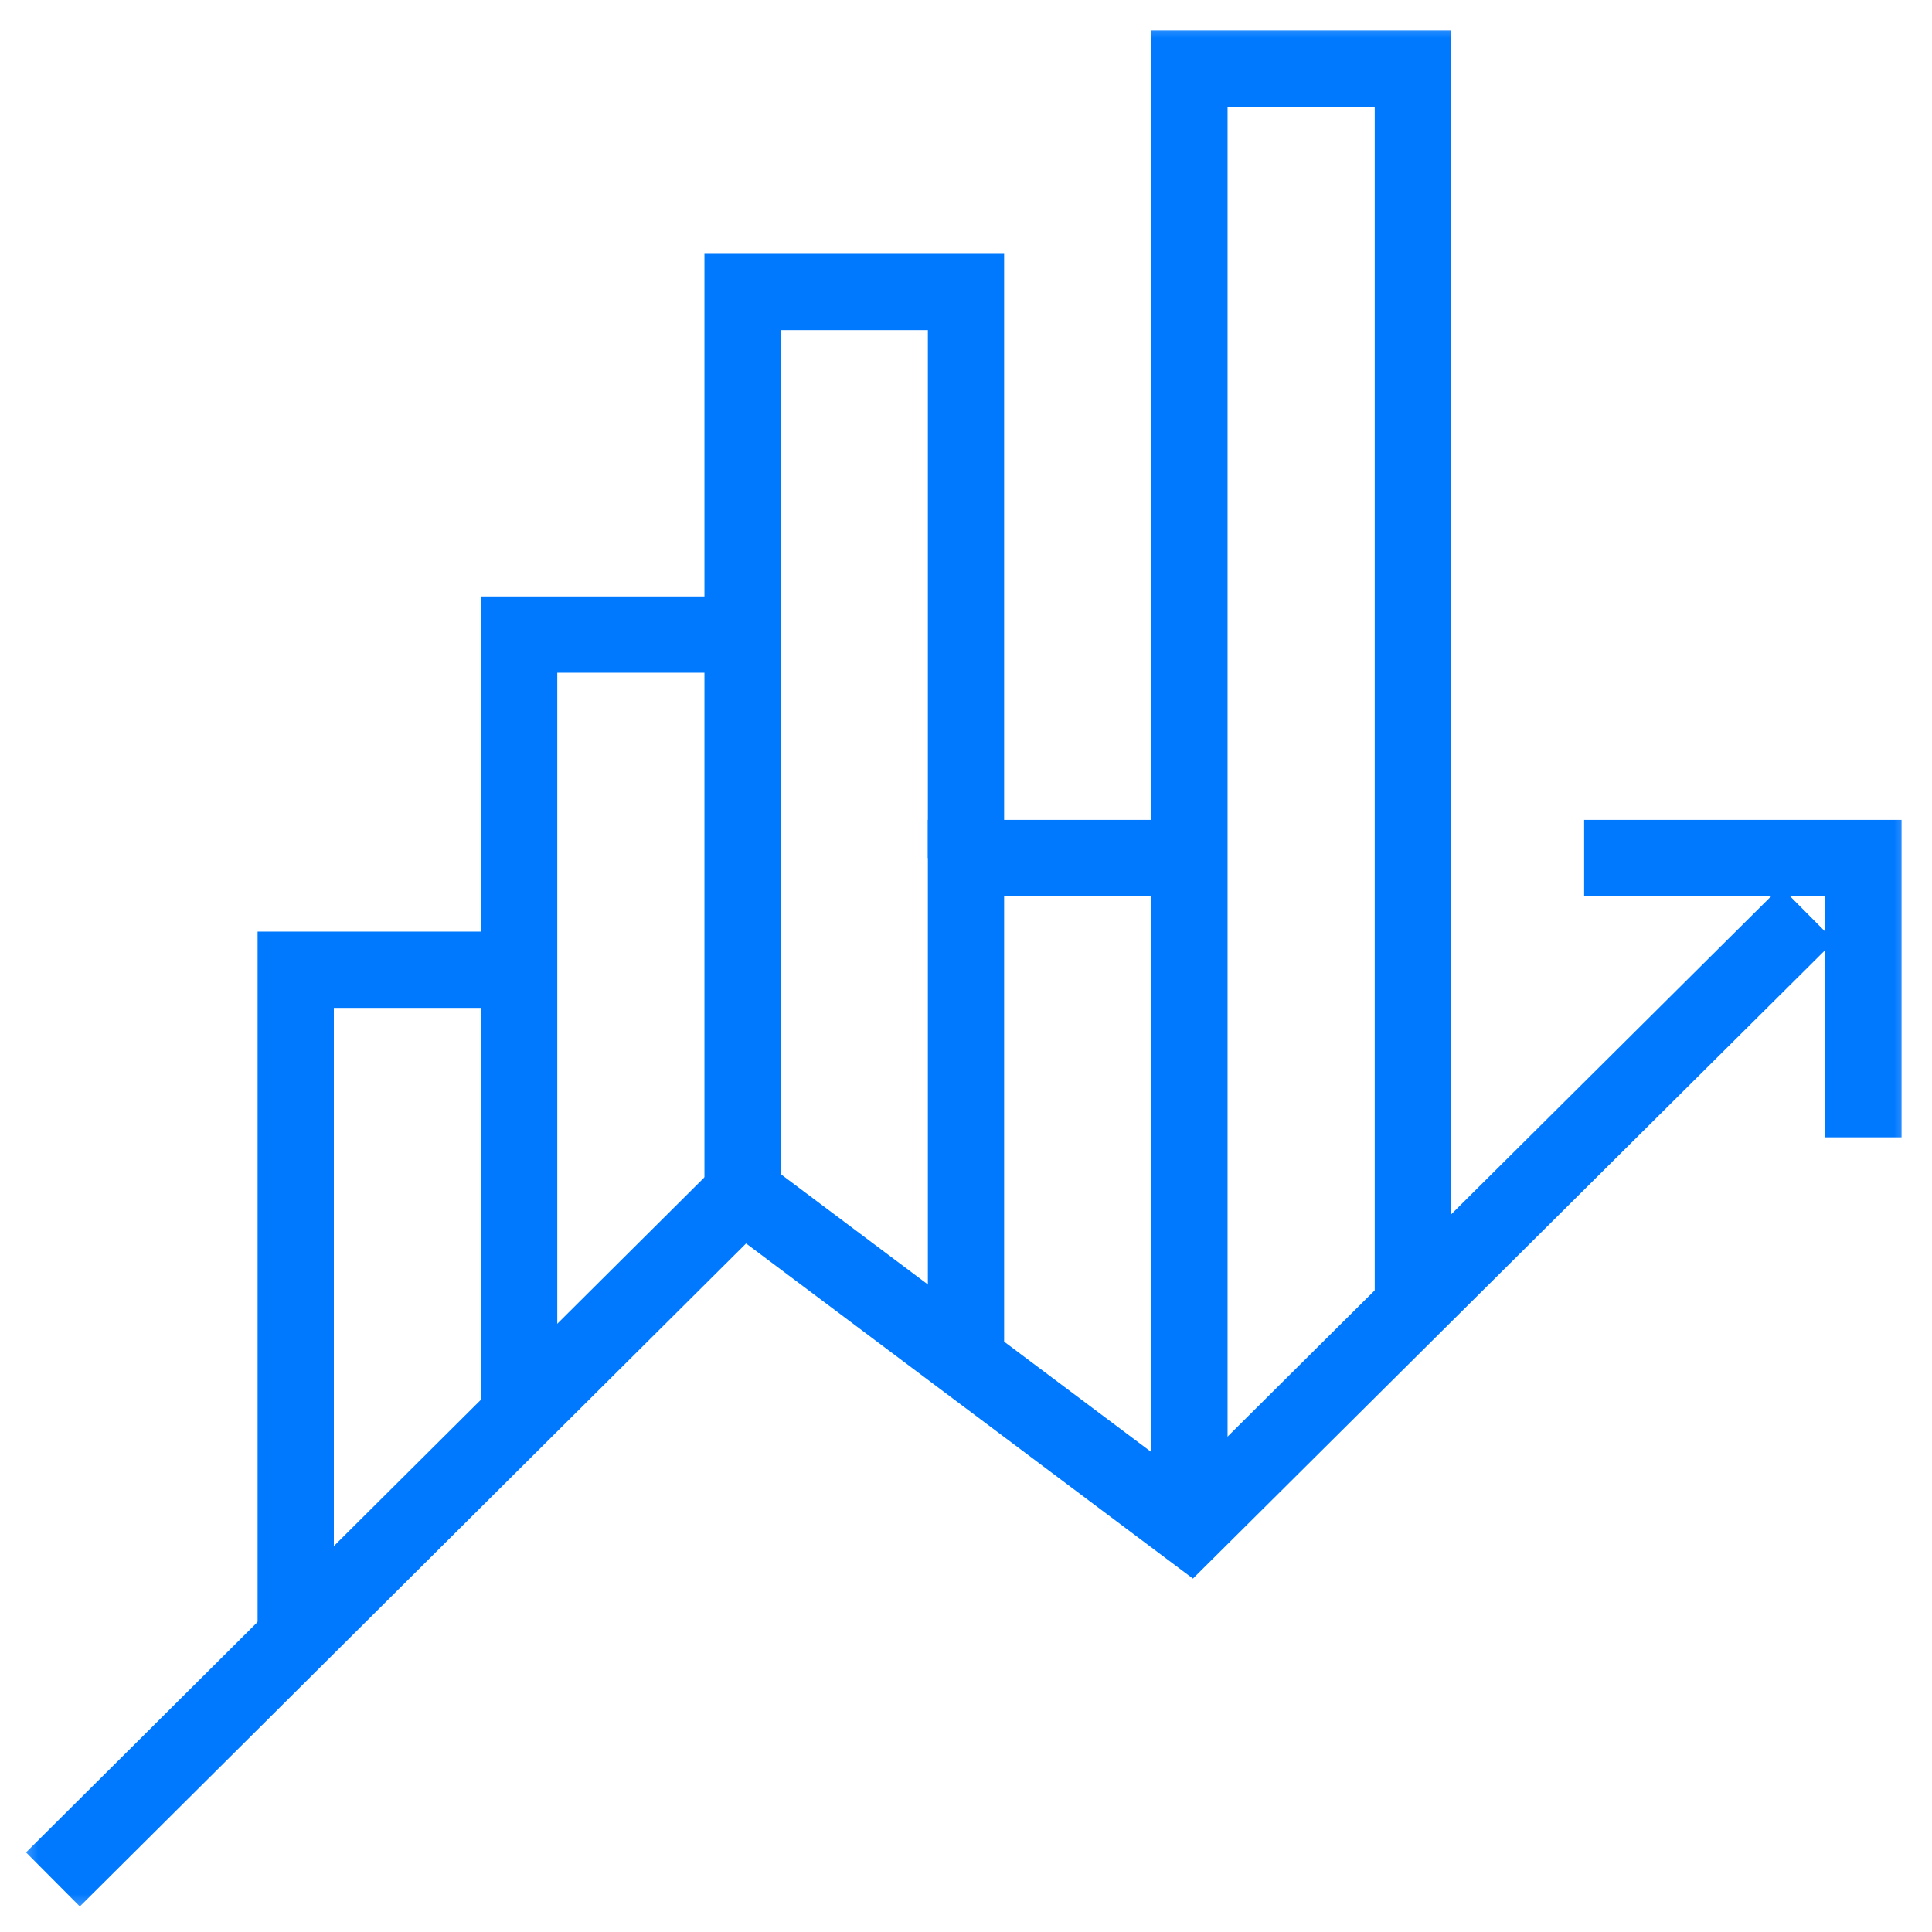
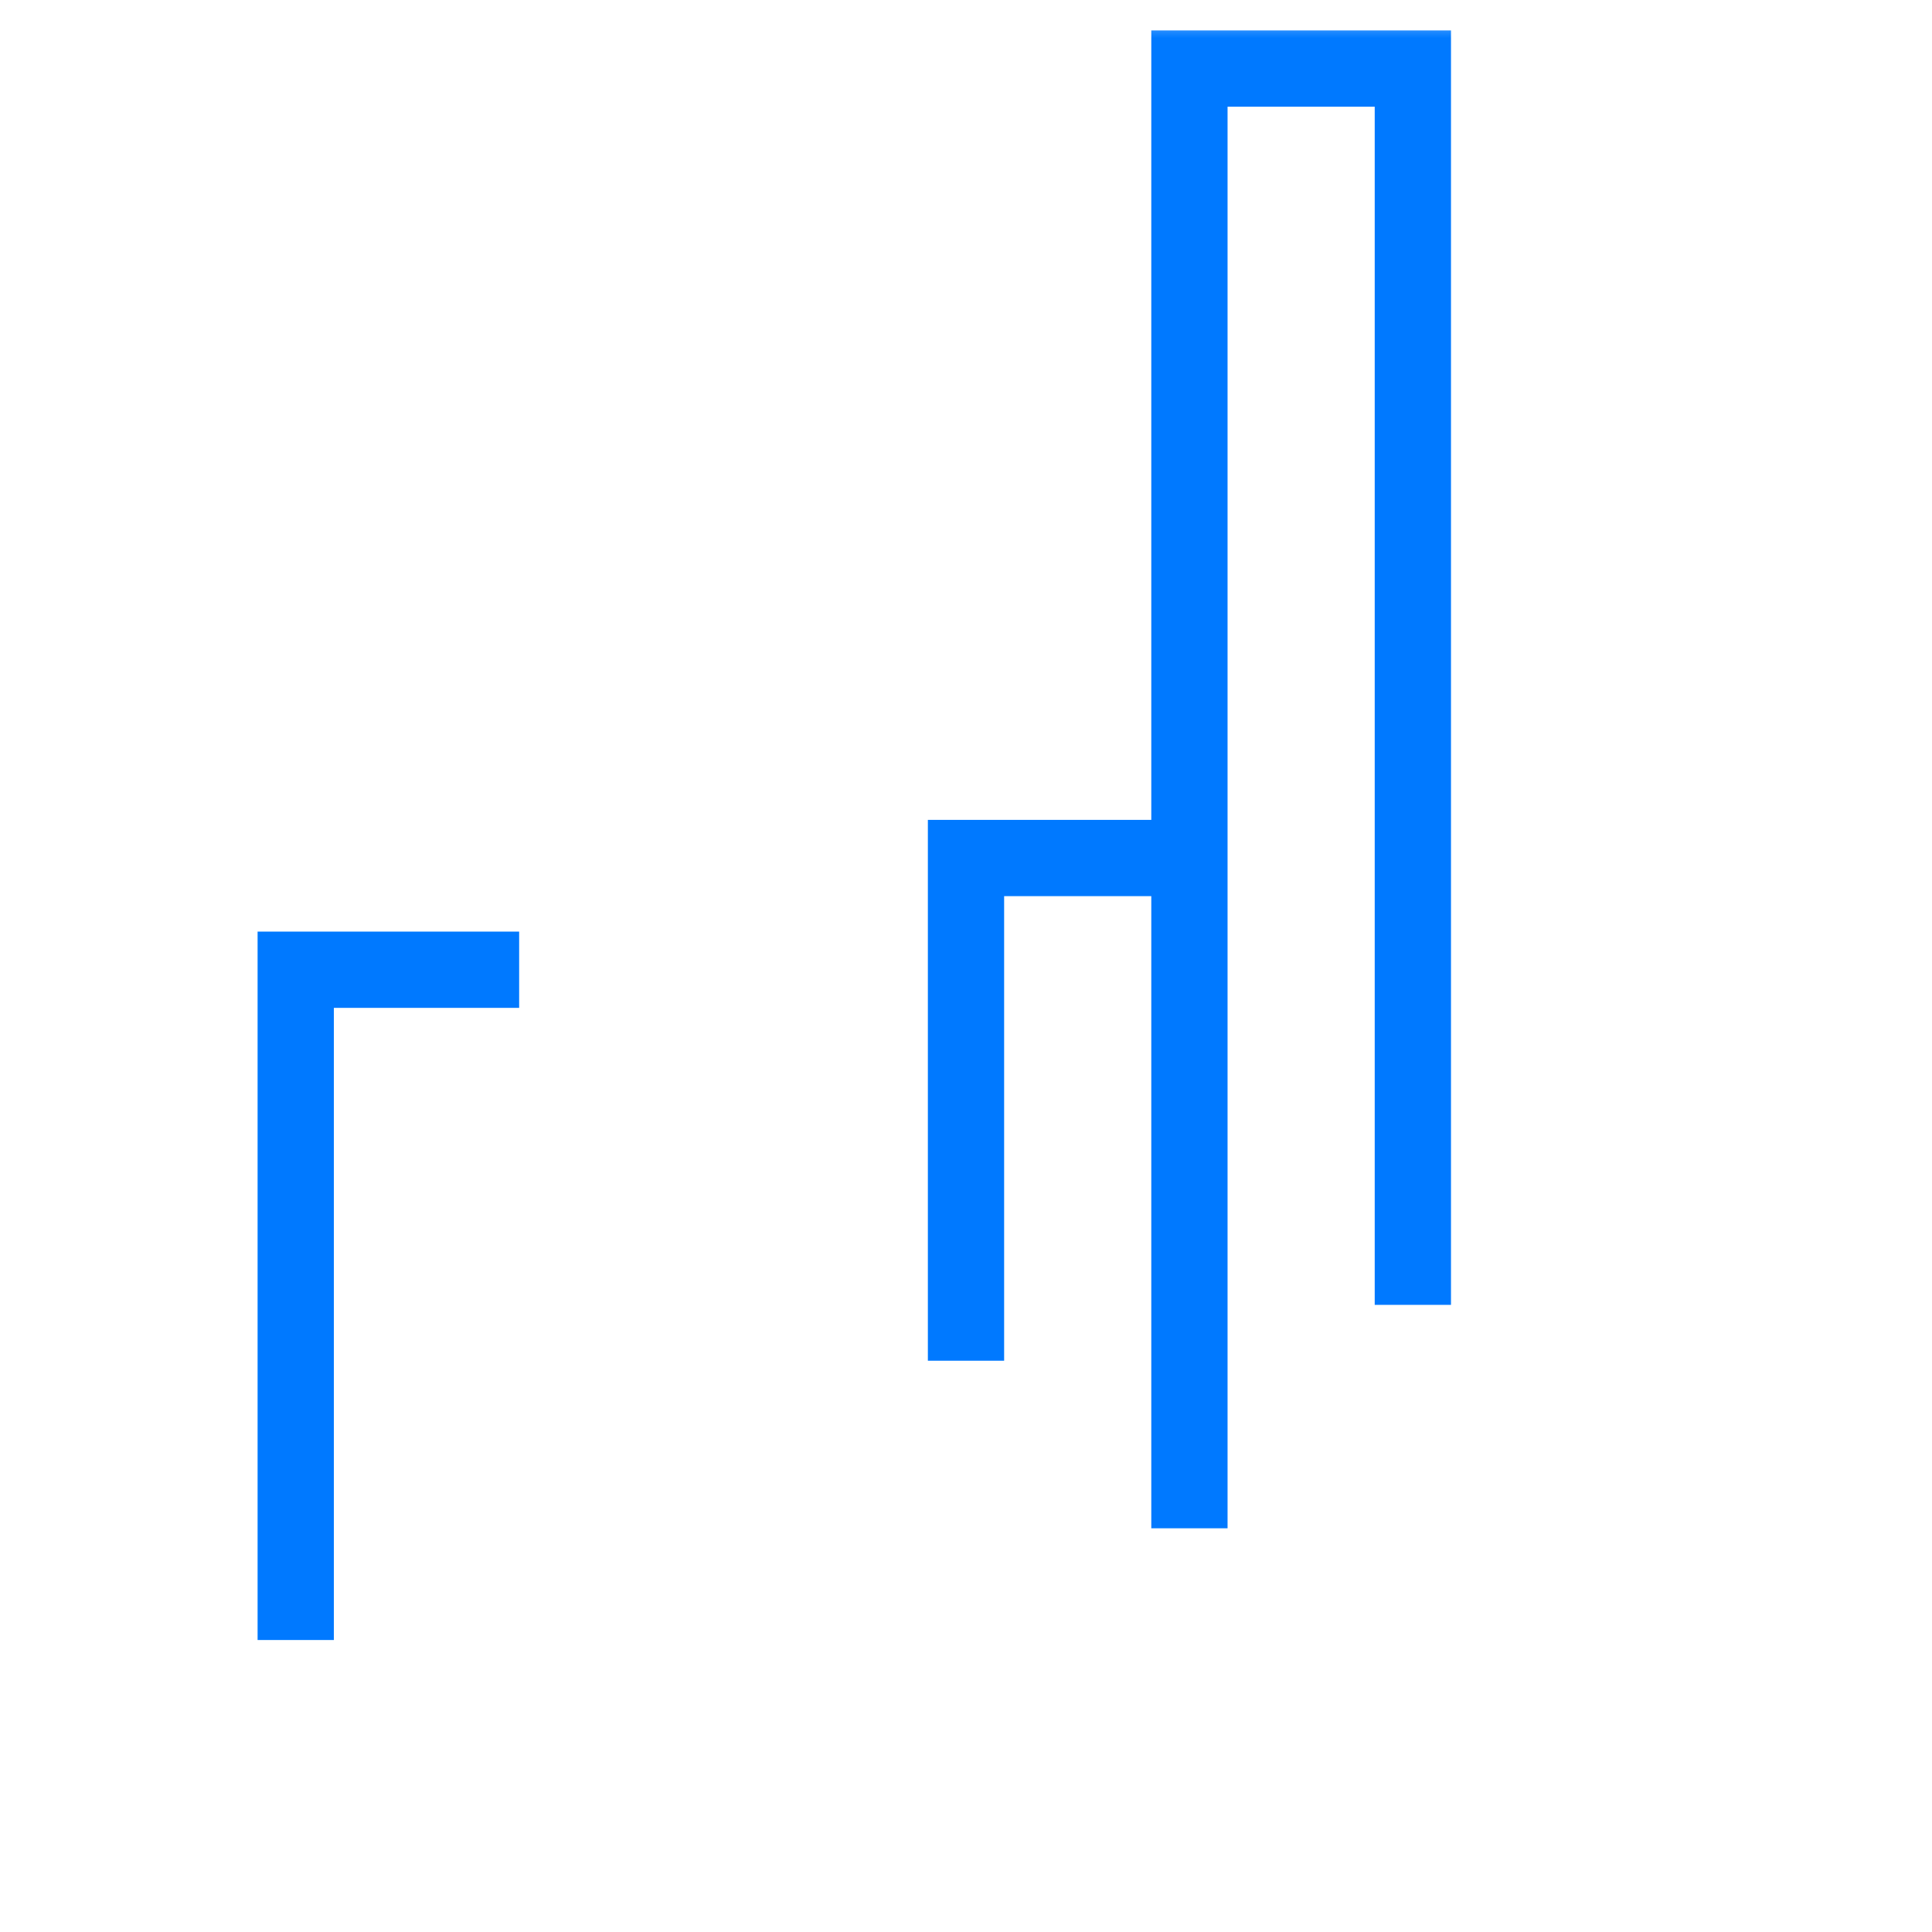
<svg xmlns="http://www.w3.org/2000/svg" width="76" height="76" viewBox="0 0 76 76" fill="none">
  <mask id="mask0_815_12170" style="mask-type:luminance" maskUnits="userSpaceOnUse" x="0" y="0" width="76" height="76">
    <path d="M74 74V2H2V74H74Z" fill="white" stroke="white" stroke-width="3" />
  </mask>
  <g mask="url(#mask0_815_12170)">
-     <path d="M2.082 73.932L29.211 46.936L46.789 60.119L71.105 35.949" stroke="#0079FF" stroke-width="3" stroke-miterlimit="10" />
-     <path d="M62.316 33.752H73.303V44.739" stroke="#0079FF" stroke-width="3" stroke-miterlimit="10" />
-   </g>
-   <path d="M20.422 55.725V24.963H29.211" stroke="#0079FF" stroke-width="3" stroke-miterlimit="10" />
+     </g>
  <path d="M11.633 64.514V38.147H20.422" stroke="#0079FF" stroke-width="3" stroke-miterlimit="10" />
-   <path d="M29.211 46.935V11.486H38V33.752" stroke="#0079FF" stroke-width="3" stroke-miterlimit="10" />
  <path d="M38 53.527V33.752H46.789" stroke="#0079FF" stroke-width="3" stroke-miterlimit="10" />
  <mask id="mask1_815_12170" style="mask-type:luminance" maskUnits="userSpaceOnUse" x="0" y="0" width="76" height="76">
    <path d="M74 74V2H2V74H74Z" fill="white" stroke="white" stroke-width="3" />
  </mask>
  <g mask="url(#mask1_815_12170)">
    <path d="M46.789 60.119V2.697H55.578V51.33" stroke="#0079FF" stroke-width="3" stroke-miterlimit="10" />
  </g>
</svg>